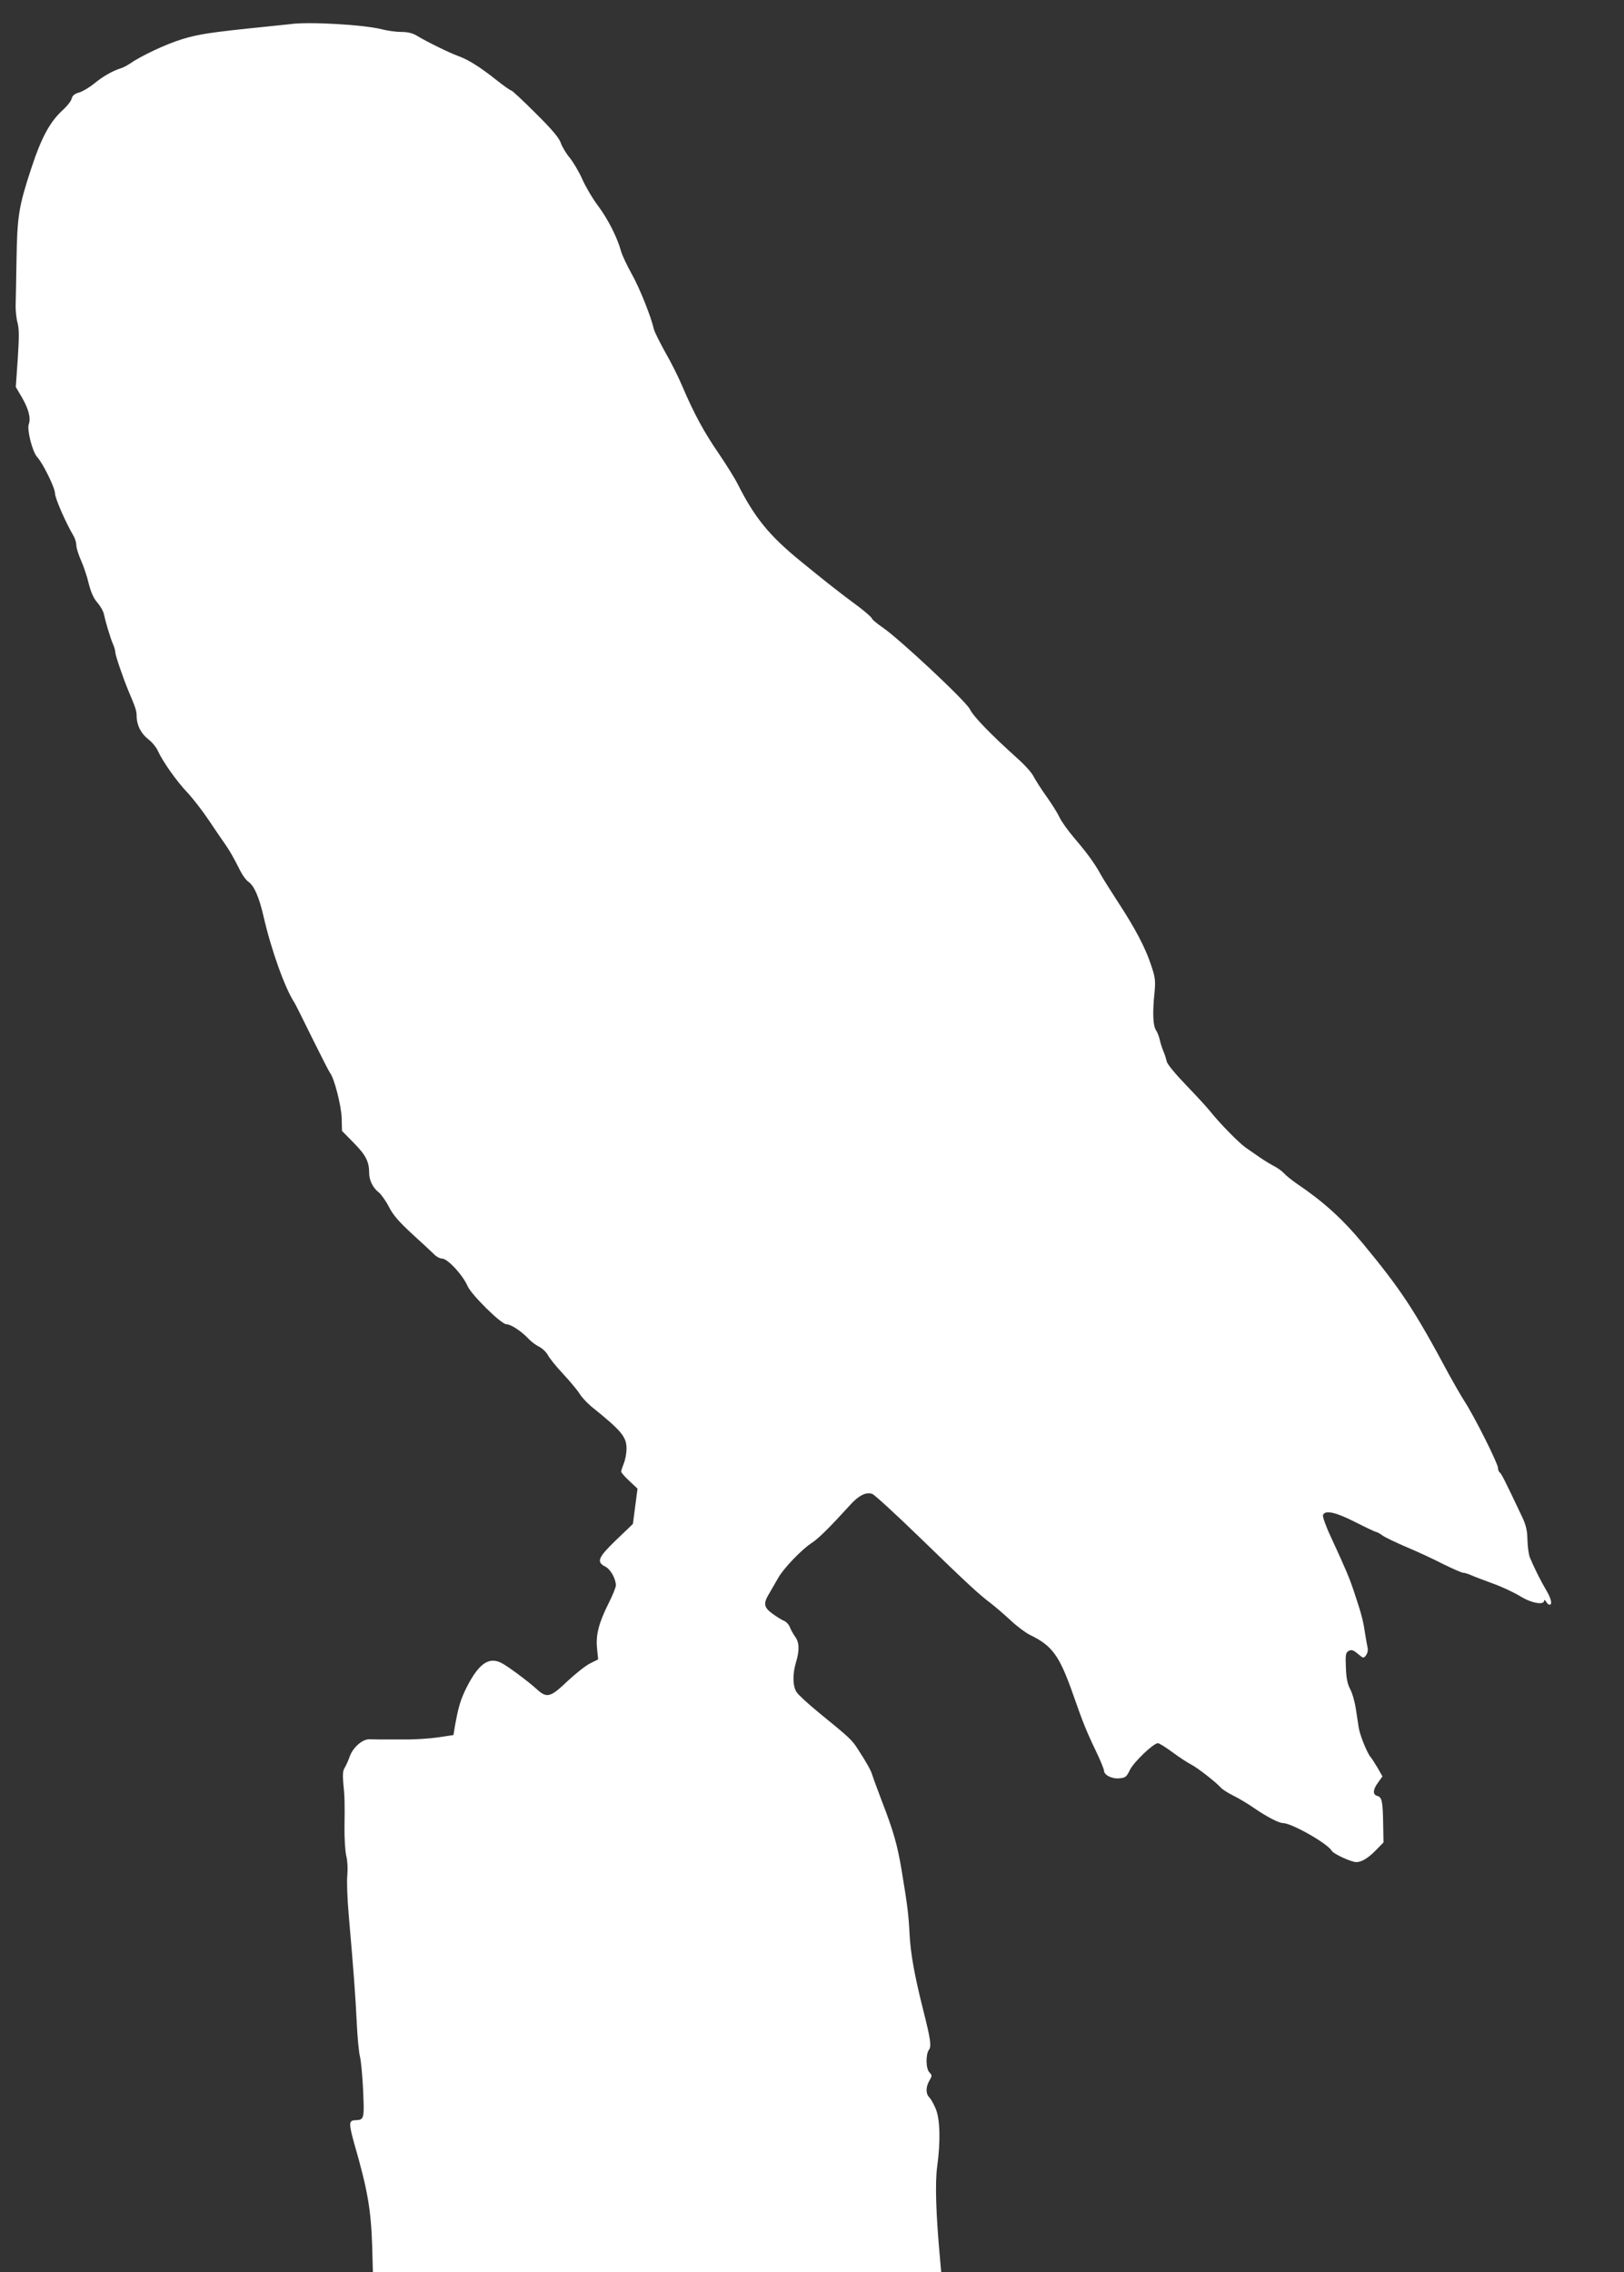
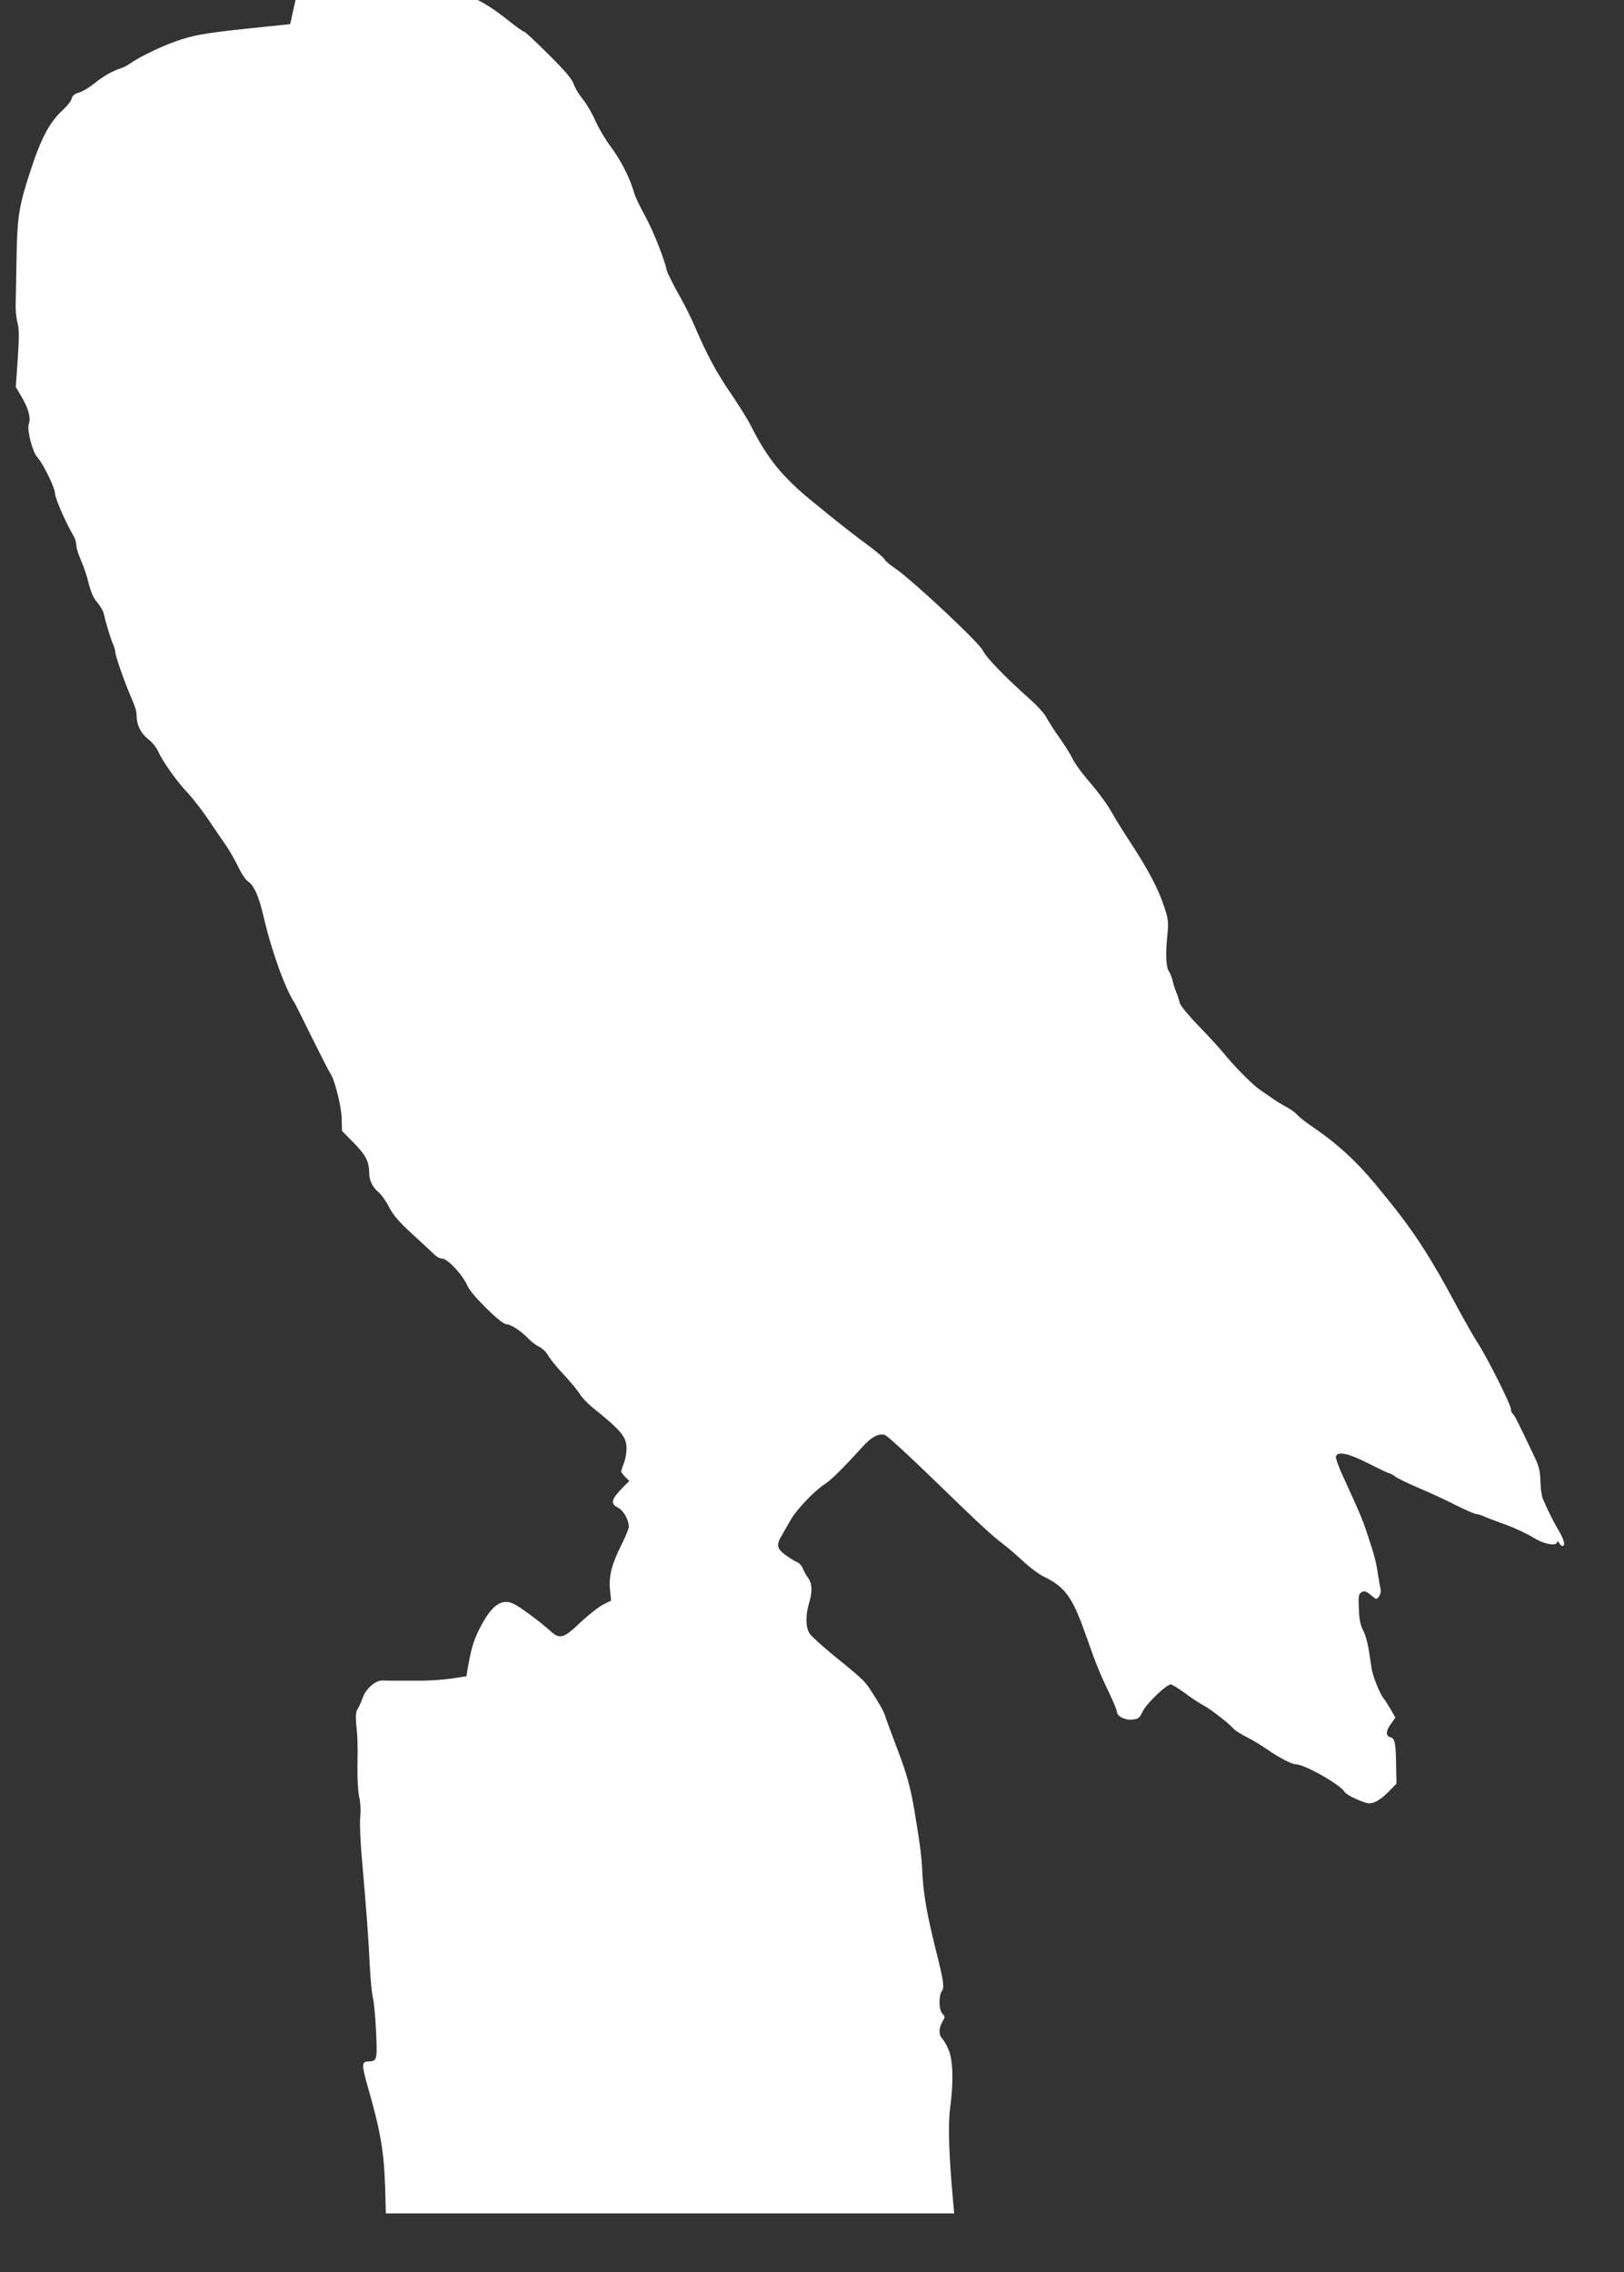
<svg xmlns="http://www.w3.org/2000/svg" version="1.0" width="915pt" height="1280pt" viewBox="0 0 915 1280" preserveAspectRatio="xMidYMid meet">
  <rect x="0" y="0" width="915" height="1280" fill="#333333" stroke="none" />
  <g transform="translate(0,1280) scale(0.1,-0.1)" fill="#ffffff" stroke="none">
-     <path d="M1635 12664 c-11 -1 -67 -7 -125 -13 -325 -33 -390 -43 -485 -72 -91 -28 -231 -94 -294 -138 -15 -10 -37 -22 -51 -26 -46 -14 -104 -48 -151 -87 -26 -21 -63 -43 -83 -49 -25 -7 -38 -17 -42 -34 -3 -14 -24 -40 -45 -60 -78 -70 -125 -157 -185 -340 -69 -210 -77 -265 -81 -510 -2 -115 -4 -232 -5 -260 0 -27 4 -70 11 -94 9 -34 9 -82 1 -203 l-11 -158 34 -58 c38 -65 52 -118 39 -152 -11 -31 21 -156 47 -184 33 -36 101 -174 101 -206 0 -26 60 -164 105 -240 8 -14 15 -37 15 -51 0 -15 12 -53 26 -85 15 -33 35 -92 44 -132 13 -50 28 -84 49 -107 17 -20 33 -48 36 -63 9 -43 36 -134 51 -169 8 -17 14 -39 14 -49 0 -16 45 -148 75 -219 39 -92 45 -110 45 -140 0 -49 24 -97 65 -129 21 -16 45 -45 54 -65 27 -60 106 -172 167 -236 31 -33 85 -103 120 -155 35 -52 76 -113 92 -135 27 -39 43 -66 87 -153 12 -23 31 -50 43 -58 34 -23 61 -85 87 -197 44 -191 121 -406 175 -487 5 -8 50 -98 100 -200 50 -101 95 -189 100 -195 23 -28 63 -184 65 -253 l2 -73 66 -67 c68 -69 87 -106 87 -170 0 -41 21 -84 55 -110 13 -11 39 -47 56 -80 23 -46 56 -84 132 -154 56 -51 112 -103 124 -115 12 -13 32 -23 44 -23 31 0 117 -93 144 -156 22 -49 189 -214 218 -214 26 0 86 -40 127 -84 14 -15 40 -34 58 -43 18 -9 40 -30 49 -47 9 -17 47 -65 86 -106 38 -41 80 -91 93 -112 12 -20 42 -51 64 -70 173 -139 200 -172 200 -239 0 -25 -7 -63 -15 -82 -8 -20 -15 -41 -15 -47 0 -6 21 -30 46 -53 l46 -43 -13 -99 -13 -100 -93 -89 c-104 -100 -114 -125 -63 -151 30 -15 60 -69 60 -106 0 -11 -18 -55 -39 -97 -57 -113 -75 -182 -67 -258 l6 -62 -44 -22 c-25 -12 -82 -57 -128 -100 -95 -91 -116 -97 -169 -50 -52 48 -171 136 -204 152 -70 36 -127 -3 -194 -134 -36 -71 -48 -111 -69 -228 l-7 -44 -85 -13 c-47 -7 -134 -13 -195 -12 -60 0 -121 0 -135 0 -14 0 -40 1 -58 1 -40 2 -96 -48 -113 -101 -7 -20 -19 -46 -26 -58 -11 -16 -13 -39 -9 -85 8 -79 9 -106 7 -250 -1 -64 4 -138 10 -163 7 -27 9 -72 6 -108 -4 -34 0 -136 8 -227 27 -309 38 -455 45 -605 4 -82 12 -168 18 -190 6 -22 14 -108 18 -191 7 -163 6 -166 -45 -168 -36 -1 -36 -19 -6 -128 76 -263 95 -372 102 -580 l4 -148 1601 0 1601 0 -6 68 c-24 260 -29 434 -17 524 20 145 17 273 -9 331 -11 27 -28 55 -36 63 -20 20 -19 59 2 94 15 26 15 29 0 45 -21 20 -22 102 -3 128 15 19 9 60 -32 222 -50 199 -71 317 -77 425 -6 116 -11 159 -46 370 -23 136 -44 212 -109 380 -26 69 -51 136 -55 150 -8 27 -30 67 -82 147 -34 53 -45 63 -223 208 -58 48 -113 98 -122 113 -22 33 -23 102 -3 168 20 67 19 111 -5 144 -11 15 -24 39 -30 54 -5 14 -20 30 -32 35 -13 5 -42 23 -65 40 -50 36 -54 58 -18 116 13 22 35 60 49 85 29 53 134 163 191 199 37 24 105 92 214 212 49 55 92 76 126 63 13 -5 133 -115 267 -245 271 -263 333 -320 398 -369 25 -19 75 -62 113 -97 37 -35 87 -72 110 -83 126 -61 166 -116 243 -335 55 -158 77 -212 130 -322 24 -50 44 -99 44 -107 0 -25 44 -48 87 -44 34 3 40 8 59 47 22 45 133 151 158 151 7 0 44 -23 82 -51 38 -28 85 -59 105 -69 37 -19 143 -102 169 -132 8 -9 40 -29 70 -44 30 -15 84 -47 118 -71 70 -48 138 -83 160 -83 49 0 252 -115 275 -156 10 -18 111 -64 139 -64 30 0 69 24 113 70 l40 41 -2 106 c-2 126 -7 149 -33 156 -27 7 -25 36 5 76 l24 34 -26 46 c-15 25 -33 54 -41 63 -20 24 -61 125 -67 168 -3 19 -10 67 -16 105 -6 39 -20 88 -32 110 -15 28 -22 62 -24 122 -3 73 -1 83 16 93 16 8 26 5 52 -17 31 -26 32 -26 46 -7 8 11 12 29 8 44 -3 14 -10 52 -15 85 -10 69 -21 108 -60 225 -29 87 -46 126 -132 313 -28 59 -47 114 -44 122 11 30 71 17 183 -40 59 -30 112 -55 116 -55 5 0 22 -9 38 -21 16 -11 75 -39 131 -63 57 -24 149 -66 205 -95 57 -28 109 -51 117 -51 9 0 30 -7 48 -15 18 -8 74 -29 123 -47 50 -18 117 -50 150 -70 62 -39 135 -52 135 -25 0 6 5 4 11 -5 5 -10 14 -18 19 -18 18 0 10 35 -20 85 -29 49 -64 119 -90 180 -7 17 -13 62 -14 100 -1 54 -8 83 -30 130 -98 207 -117 244 -126 250 -5 3 -10 15 -10 26 0 24 -133 290 -188 374 -21 33 -60 101 -87 150 -197 368 -273 482 -488 742 -116 139 -222 235 -372 336 -27 19 -59 44 -70 57 -11 12 -37 31 -57 41 -21 11 -57 33 -80 49 -24 17 -59 41 -78 54 -39 27 -146 136 -202 206 -20 25 -82 92 -137 149 -57 59 -104 116 -107 130 -3 14 -11 40 -18 56 -7 17 -17 46 -21 65 -4 19 -14 45 -22 57 -17 26 -20 98 -8 213 6 67 4 84 -20 155 -33 99 -89 205 -187 355 -41 63 -85 133 -97 155 -32 59 -77 121 -149 205 -35 41 -72 93 -82 115 -10 22 -43 75 -73 117 -31 43 -63 94 -73 113 -9 20 -50 66 -92 103 -149 134 -247 235 -267 276 -22 46 -400 399 -493 462 -29 20 -56 42 -59 49 -2 8 -35 36 -71 64 -111 82 -185 140 -334 262 -174 142 -256 243 -350 429 -18 36 -68 116 -111 179 -81 118 -137 221 -203 376 -21 50 -64 136 -96 191 -31 56 -60 114 -64 130 -16 71 -81 234 -126 313 -26 47 -53 104 -59 126 -20 75 -73 180 -129 255 -31 41 -71 109 -89 150 -18 41 -50 95 -70 120 -21 25 -44 63 -51 84 -9 28 -48 75 -141 167 -71 71 -133 129 -138 129 -5 0 -44 27 -85 60 -92 73 -159 115 -216 135 -47 17 -176 80 -230 113 -24 15 -51 22 -89 22 -29 0 -79 7 -110 15 -100 26 -417 44 -516 29z" />
+     <path d="M1635 12664 c-11 -1 -67 -7 -125 -13 -325 -33 -390 -43 -485 -72 -91 -28 -231 -94 -294 -138 -15 -10 -37 -22 -51 -26 -46 -14 -104 -48 -151 -87 -26 -21 -63 -43 -83 -49 -25 -7 -38 -17 -42 -34 -3 -14 -24 -40 -45 -60 -78 -70 -125 -157 -185 -340 -69 -210 -77 -265 -81 -510 -2 -115 -4 -232 -5 -260 0 -27 4 -70 11 -94 9 -34 9 -82 1 -203 l-11 -158 34 -58 c38 -65 52 -118 39 -152 -11 -31 21 -156 47 -184 33 -36 101 -174 101 -206 0 -26 60 -164 105 -240 8 -14 15 -37 15 -51 0 -15 12 -53 26 -85 15 -33 35 -92 44 -132 13 -50 28 -84 49 -107 17 -20 33 -48 36 -63 9 -43 36 -134 51 -169 8 -17 14 -39 14 -49 0 -16 45 -148 75 -219 39 -92 45 -110 45 -140 0 -49 24 -97 65 -129 21 -16 45 -45 54 -65 27 -60 106 -172 167 -236 31 -33 85 -103 120 -155 35 -52 76 -113 92 -135 27 -39 43 -66 87 -153 12 -23 31 -50 43 -58 34 -23 61 -85 87 -197 44 -191 121 -406 175 -487 5 -8 50 -98 100 -200 50 -101 95 -189 100 -195 23 -28 63 -184 65 -253 l2 -73 66 -67 c68 -69 87 -106 87 -170 0 -41 21 -84 55 -110 13 -11 39 -47 56 -80 23 -46 56 -84 132 -154 56 -51 112 -103 124 -115 12 -13 32 -23 44 -23 31 0 117 -93 144 -156 22 -49 189 -214 218 -214 26 0 86 -40 127 -84 14 -15 40 -34 58 -43 18 -9 40 -30 49 -47 9 -17 47 -65 86 -106 38 -41 80 -91 93 -112 12 -20 42 -51 64 -70 173 -139 200 -172 200 -239 0 -25 -7 -63 -15 -82 -8 -20 -15 -41 -15 -47 0 -6 21 -30 46 -53 c-104 -100 -114 -125 -63 -151 30 -15 60 -69 60 -106 0 -11 -18 -55 -39 -97 -57 -113 -75 -182 -67 -258 l6 -62 -44 -22 c-25 -12 -82 -57 -128 -100 -95 -91 -116 -97 -169 -50 -52 48 -171 136 -204 152 -70 36 -127 -3 -194 -134 -36 -71 -48 -111 -69 -228 l-7 -44 -85 -13 c-47 -7 -134 -13 -195 -12 -60 0 -121 0 -135 0 -14 0 -40 1 -58 1 -40 2 -96 -48 -113 -101 -7 -20 -19 -46 -26 -58 -11 -16 -13 -39 -9 -85 8 -79 9 -106 7 -250 -1 -64 4 -138 10 -163 7 -27 9 -72 6 -108 -4 -34 0 -136 8 -227 27 -309 38 -455 45 -605 4 -82 12 -168 18 -190 6 -22 14 -108 18 -191 7 -163 6 -166 -45 -168 -36 -1 -36 -19 -6 -128 76 -263 95 -372 102 -580 l4 -148 1601 0 1601 0 -6 68 c-24 260 -29 434 -17 524 20 145 17 273 -9 331 -11 27 -28 55 -36 63 -20 20 -19 59 2 94 15 26 15 29 0 45 -21 20 -22 102 -3 128 15 19 9 60 -32 222 -50 199 -71 317 -77 425 -6 116 -11 159 -46 370 -23 136 -44 212 -109 380 -26 69 -51 136 -55 150 -8 27 -30 67 -82 147 -34 53 -45 63 -223 208 -58 48 -113 98 -122 113 -22 33 -23 102 -3 168 20 67 19 111 -5 144 -11 15 -24 39 -30 54 -5 14 -20 30 -32 35 -13 5 -42 23 -65 40 -50 36 -54 58 -18 116 13 22 35 60 49 85 29 53 134 163 191 199 37 24 105 92 214 212 49 55 92 76 126 63 13 -5 133 -115 267 -245 271 -263 333 -320 398 -369 25 -19 75 -62 113 -97 37 -35 87 -72 110 -83 126 -61 166 -116 243 -335 55 -158 77 -212 130 -322 24 -50 44 -99 44 -107 0 -25 44 -48 87 -44 34 3 40 8 59 47 22 45 133 151 158 151 7 0 44 -23 82 -51 38 -28 85 -59 105 -69 37 -19 143 -102 169 -132 8 -9 40 -29 70 -44 30 -15 84 -47 118 -71 70 -48 138 -83 160 -83 49 0 252 -115 275 -156 10 -18 111 -64 139 -64 30 0 69 24 113 70 l40 41 -2 106 c-2 126 -7 149 -33 156 -27 7 -25 36 5 76 l24 34 -26 46 c-15 25 -33 54 -41 63 -20 24 -61 125 -67 168 -3 19 -10 67 -16 105 -6 39 -20 88 -32 110 -15 28 -22 62 -24 122 -3 73 -1 83 16 93 16 8 26 5 52 -17 31 -26 32 -26 46 -7 8 11 12 29 8 44 -3 14 -10 52 -15 85 -10 69 -21 108 -60 225 -29 87 -46 126 -132 313 -28 59 -47 114 -44 122 11 30 71 17 183 -40 59 -30 112 -55 116 -55 5 0 22 -9 38 -21 16 -11 75 -39 131 -63 57 -24 149 -66 205 -95 57 -28 109 -51 117 -51 9 0 30 -7 48 -15 18 -8 74 -29 123 -47 50 -18 117 -50 150 -70 62 -39 135 -52 135 -25 0 6 5 4 11 -5 5 -10 14 -18 19 -18 18 0 10 35 -20 85 -29 49 -64 119 -90 180 -7 17 -13 62 -14 100 -1 54 -8 83 -30 130 -98 207 -117 244 -126 250 -5 3 -10 15 -10 26 0 24 -133 290 -188 374 -21 33 -60 101 -87 150 -197 368 -273 482 -488 742 -116 139 -222 235 -372 336 -27 19 -59 44 -70 57 -11 12 -37 31 -57 41 -21 11 -57 33 -80 49 -24 17 -59 41 -78 54 -39 27 -146 136 -202 206 -20 25 -82 92 -137 149 -57 59 -104 116 -107 130 -3 14 -11 40 -18 56 -7 17 -17 46 -21 65 -4 19 -14 45 -22 57 -17 26 -20 98 -8 213 6 67 4 84 -20 155 -33 99 -89 205 -187 355 -41 63 -85 133 -97 155 -32 59 -77 121 -149 205 -35 41 -72 93 -82 115 -10 22 -43 75 -73 117 -31 43 -63 94 -73 113 -9 20 -50 66 -92 103 -149 134 -247 235 -267 276 -22 46 -400 399 -493 462 -29 20 -56 42 -59 49 -2 8 -35 36 -71 64 -111 82 -185 140 -334 262 -174 142 -256 243 -350 429 -18 36 -68 116 -111 179 -81 118 -137 221 -203 376 -21 50 -64 136 -96 191 -31 56 -60 114 -64 130 -16 71 -81 234 -126 313 -26 47 -53 104 -59 126 -20 75 -73 180 -129 255 -31 41 -71 109 -89 150 -18 41 -50 95 -70 120 -21 25 -44 63 -51 84 -9 28 -48 75 -141 167 -71 71 -133 129 -138 129 -5 0 -44 27 -85 60 -92 73 -159 115 -216 135 -47 17 -176 80 -230 113 -24 15 -51 22 -89 22 -29 0 -79 7 -110 15 -100 26 -417 44 -516 29z" />
  </g>
</svg>